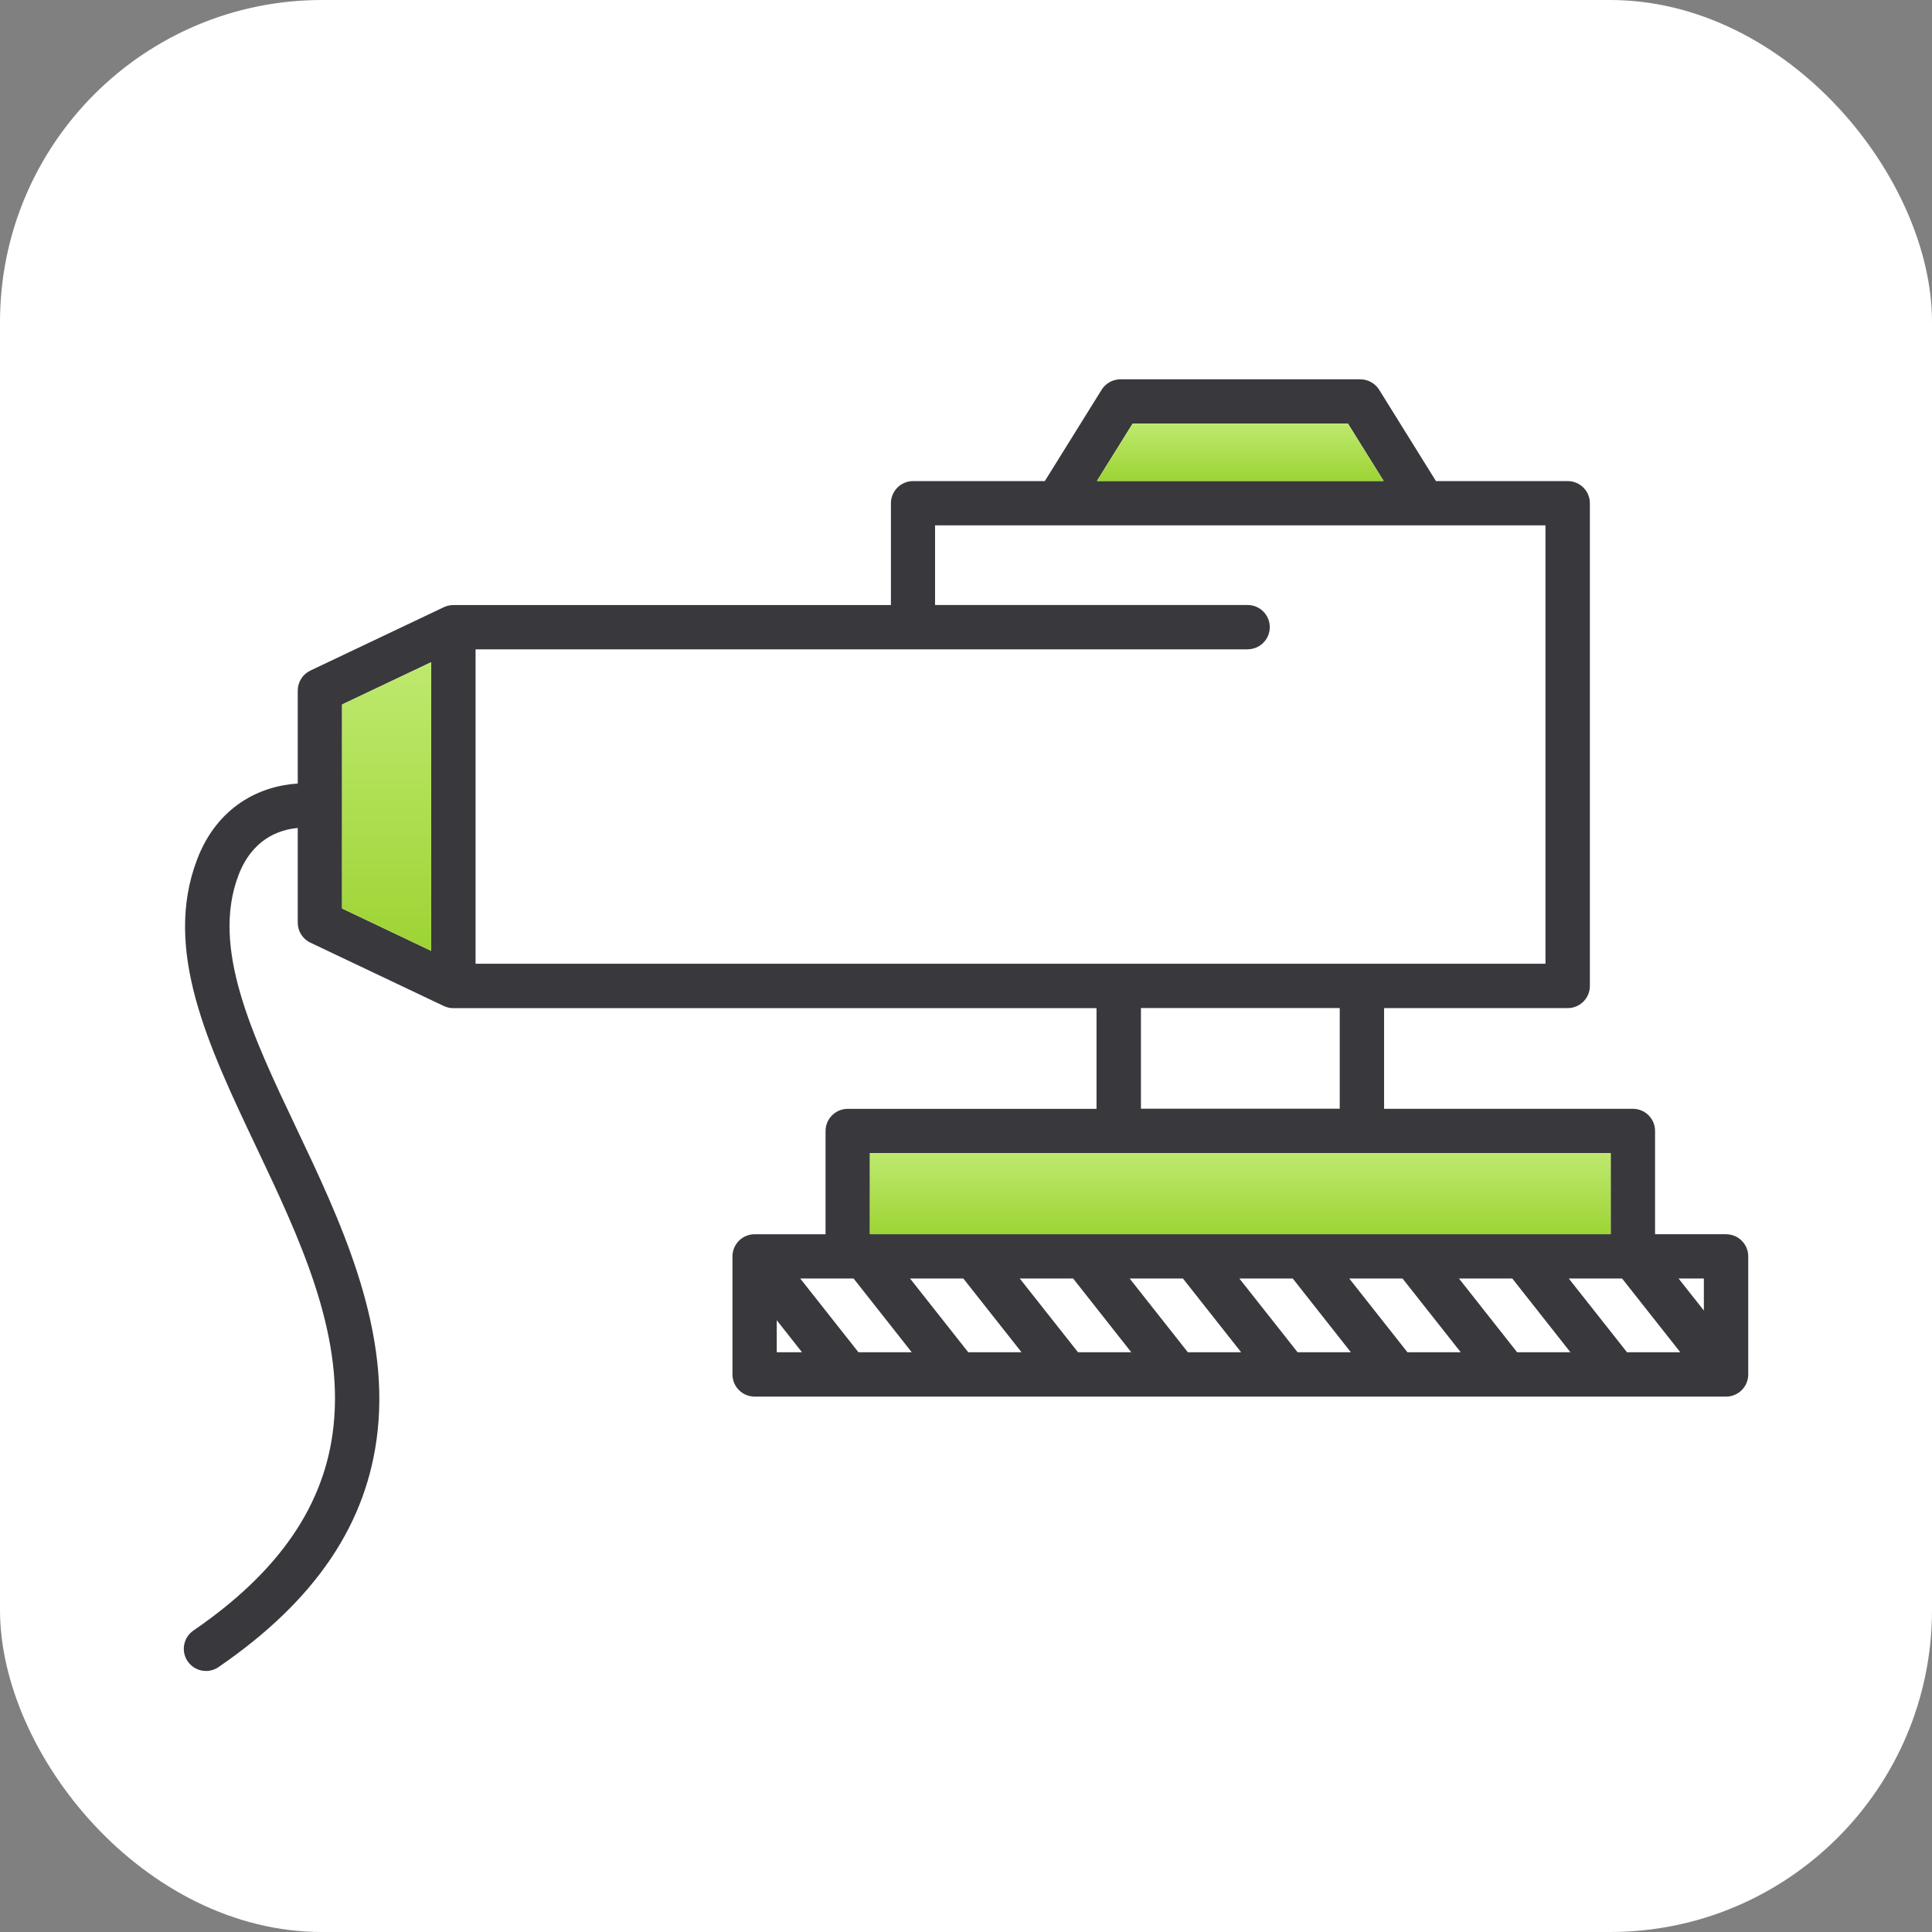
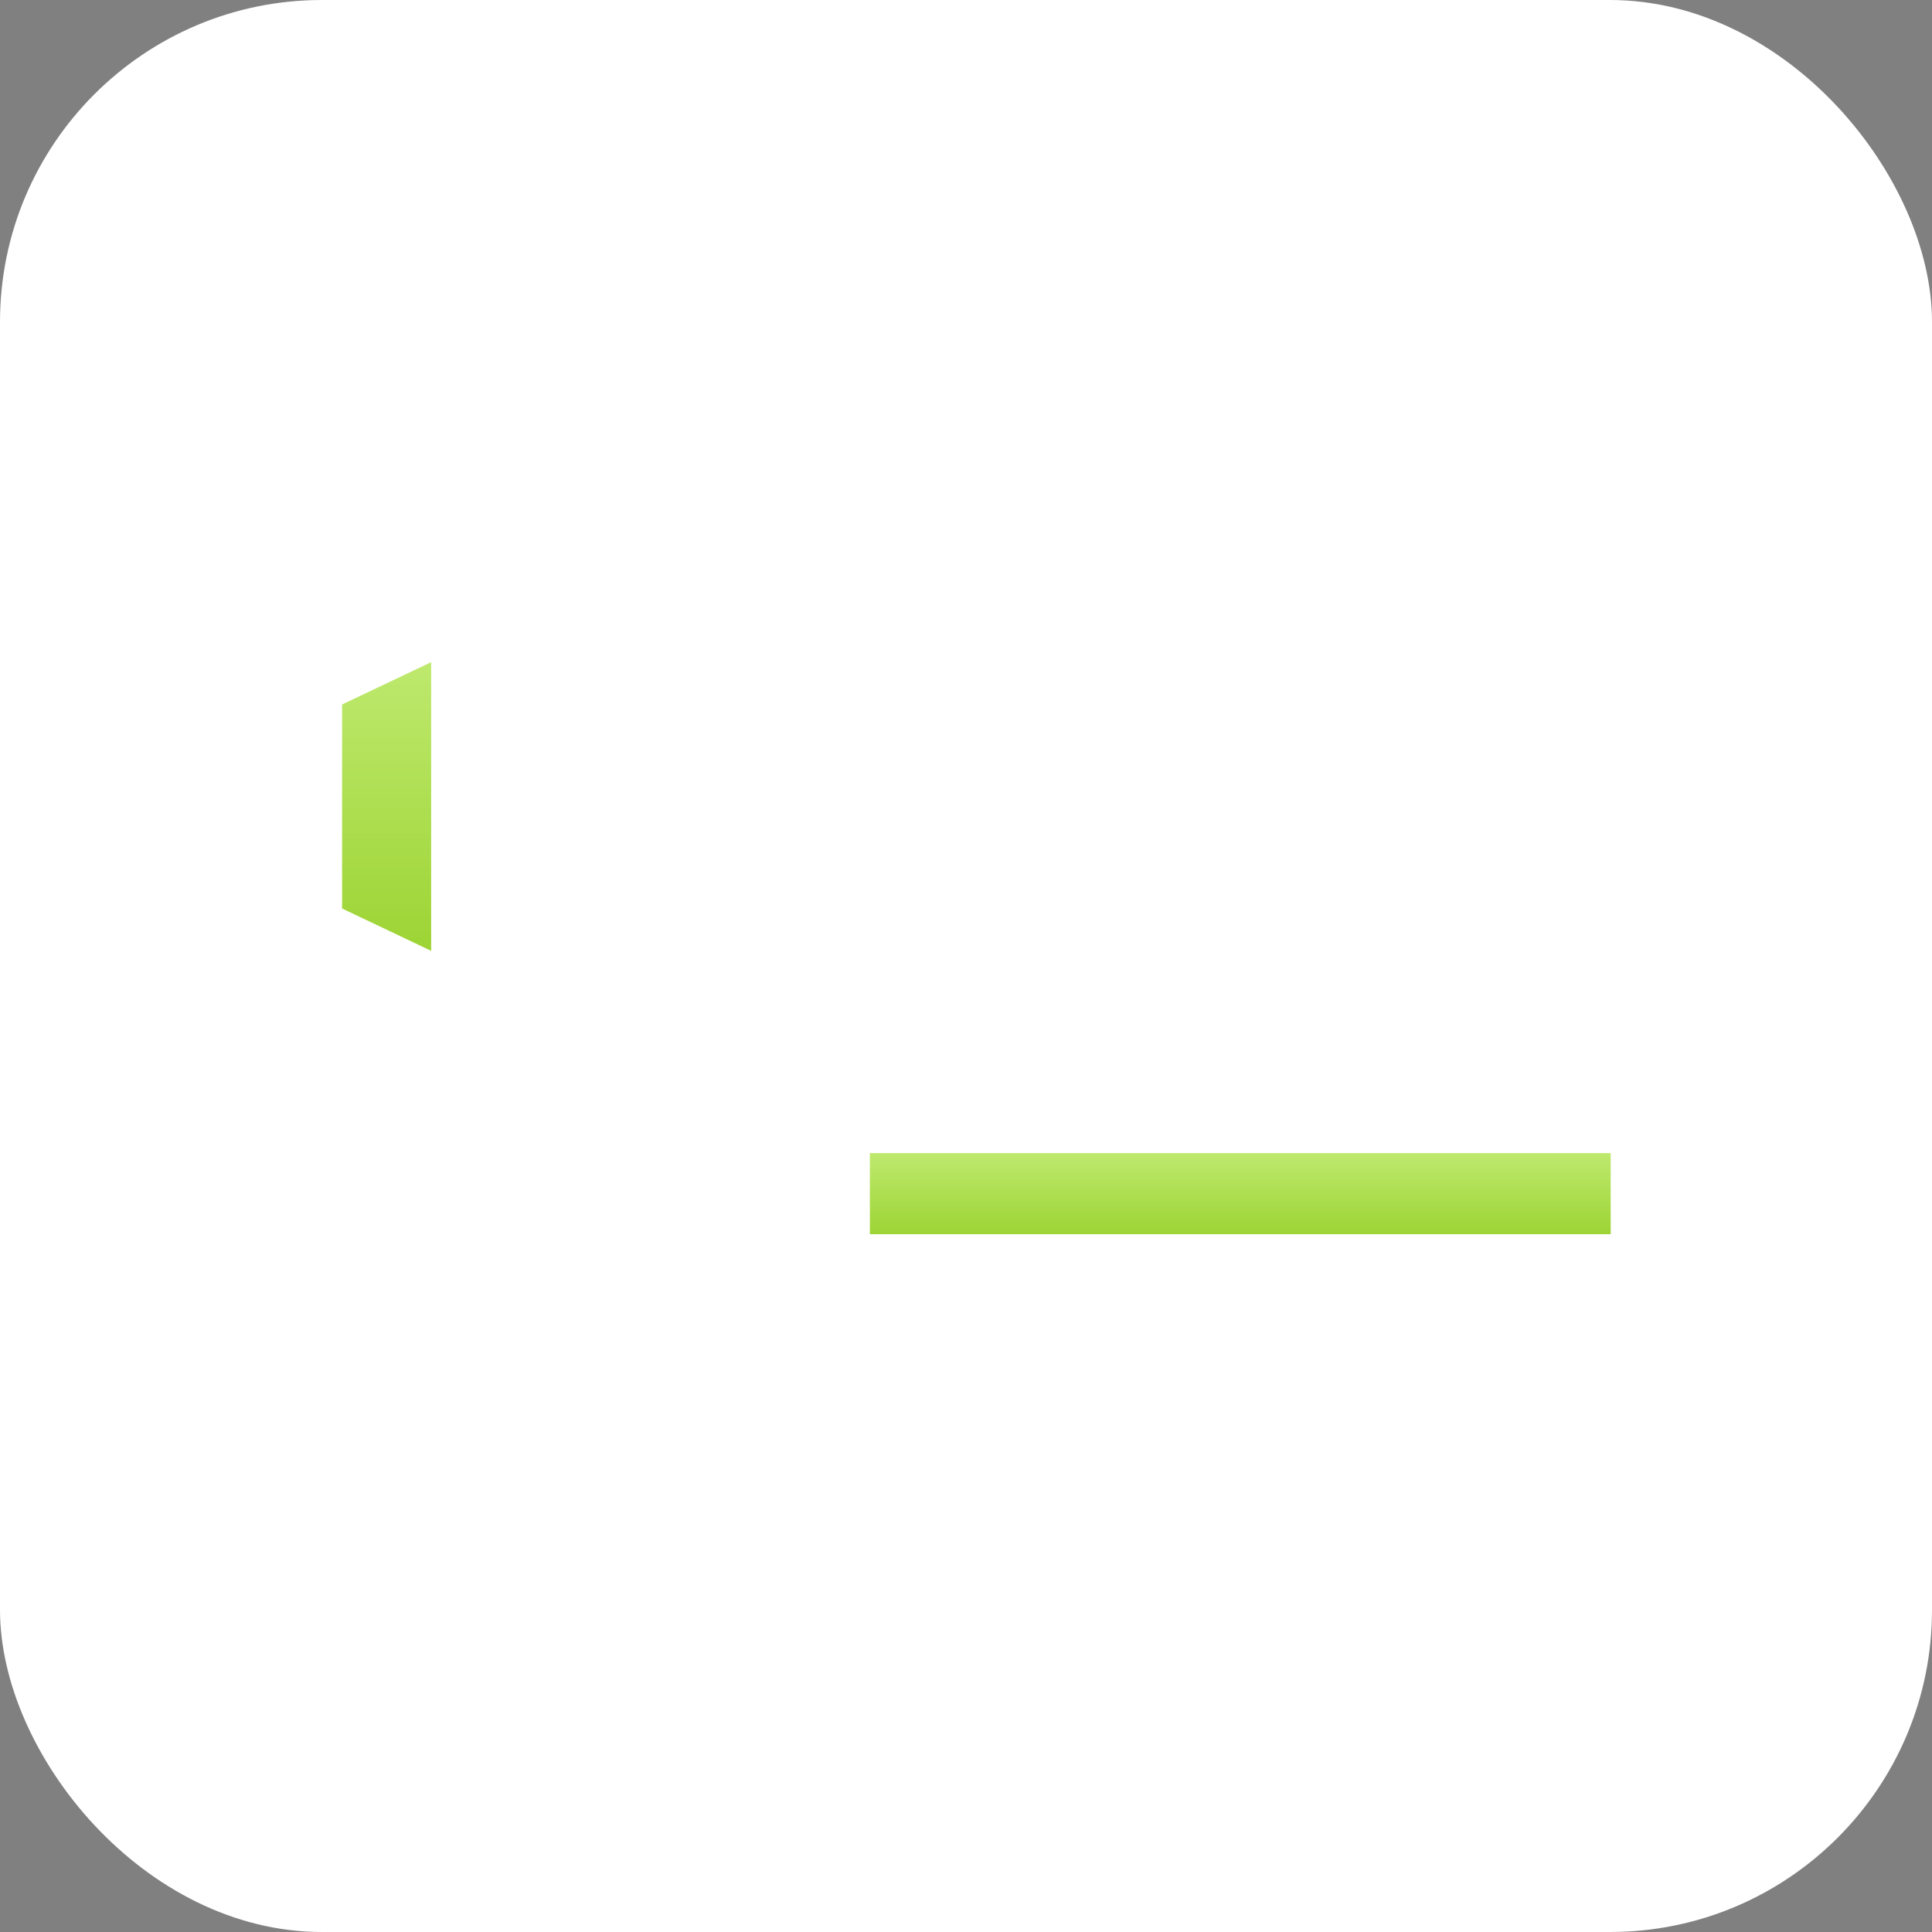
<svg xmlns="http://www.w3.org/2000/svg" width="72" height="72" viewBox="0 0 72 72" fill="none">
  <rect x="0" y="0" width="72" height="72" fill="#808080" stroke="none" />
  <rect width="72" height="72" rx="12" fill="white" />
-   <path d="M28.947 49.202L29.889 50.395H28.947V49.202ZM32.419 42.972H60.026V45.995H32.419V42.972ZM42.519 37.566H49.928V41.319H42.519V37.566ZM12.748 26.254L16.068 24.679V35.435L12.748 33.857V26.254ZM46.496 24.197C46.952 24.197 47.321 23.827 47.321 23.372C47.321 22.917 46.952 22.547 46.496 22.547H34.847V19.579H57.595V35.916H17.723V24.199H46.499L46.496 24.197ZM42.211 15.784H50.232L51.565 17.925H40.878L42.211 15.784ZM58.464 47.647H60.451L62.62 50.395H60.634L58.464 47.647ZM54.372 47.647H56.359L58.526 50.395H56.539L54.372 47.647ZM50.283 47.647H52.269L54.438 50.395H52.452L50.283 47.647ZM46.191 47.647H48.177L50.344 50.395H48.358L46.188 47.647H46.191ZM42.099 47.647H44.085L46.254 50.395H44.268L42.099 47.647ZM38.007 47.647H39.993L42.16 50.395H40.174L38.004 47.647H38.007ZM33.915 47.647H35.901L38.07 50.395H36.084L33.915 47.647ZM31.811 47.647L33.978 50.395H31.992L29.823 47.647H31.809H31.811ZM63.498 48.839L62.556 47.647H63.498V48.839ZM64.323 45.995H61.679V42.147C61.679 41.691 61.309 41.322 60.854 41.322H51.581V37.569H58.425C58.88 37.569 59.25 37.199 59.25 36.744V18.754C59.25 18.299 58.88 17.929 58.425 17.929H53.514L51.398 14.526C51.246 14.284 50.982 14.136 50.696 14.136H41.755C41.469 14.136 41.205 14.284 41.054 14.526L38.937 17.929H34.027C33.571 17.929 33.202 18.299 33.202 18.754V22.549H16.895C16.772 22.549 16.651 22.576 16.541 22.628L11.569 24.989C11.281 25.125 11.096 25.416 11.096 25.735V29.2C9.686 29.288 8.098 30.049 7.343 32.036C6.065 35.399 7.757 38.963 9.547 42.739C11.151 46.12 12.81 49.614 12.429 53.151C12.115 56.084 10.405 58.574 7.209 60.765C6.833 61.023 6.736 61.538 6.995 61.914C7.156 62.147 7.413 62.272 7.677 62.272C7.838 62.272 8.001 62.226 8.144 62.127C11.763 59.646 13.703 56.768 14.073 53.327C14.504 49.328 12.663 45.449 11.039 42.03C9.402 38.583 7.858 35.327 8.885 32.623C9.4 31.268 10.394 30.92 11.096 30.856V34.385C11.096 34.704 11.279 34.995 11.569 35.131L16.541 37.492C16.651 37.544 16.772 37.571 16.895 37.571H40.864V41.324H31.591C31.136 41.324 30.766 41.694 30.766 42.149V45.997H28.122C27.667 45.997 27.297 46.366 27.297 46.822V51.222C27.297 51.677 27.667 52.047 28.122 52.047H64.325C64.781 52.047 65.152 51.677 65.152 51.222V46.822C65.152 46.366 64.783 45.997 64.325 45.997" fill="#39383D" />
  <path d="M12.748 26.254L16.068 24.677V35.435L12.748 33.857V26.254Z" fill="url(#paint0_linear_218_1177)" />
-   <path d="M42.211 15.784H50.234L51.565 17.925H40.88L42.211 15.784Z" fill="url(#paint1_linear_218_1177)" />
  <path d="M60.026 42.972H32.418V45.995H60.026V42.972Z" fill="url(#paint2_linear_218_1177)" />
  <defs>
    <linearGradient id="paint0_linear_218_1177" x1="14.408" y1="24.677" x2="14.408" y2="35.435" gradientUnits="userSpaceOnUse">
      <stop stop-color="#BEE96E" />
      <stop offset="1" stop-color="#9DD434" />
    </linearGradient>
    <linearGradient id="paint1_linear_218_1177" x1="46.223" y1="15.784" x2="46.223" y2="17.925" gradientUnits="userSpaceOnUse">
      <stop stop-color="#BEE96E" />
      <stop offset="1" stop-color="#9DD434" />
    </linearGradient>
    <linearGradient id="paint2_linear_218_1177" x1="46.222" y1="42.972" x2="46.222" y2="45.995" gradientUnits="userSpaceOnUse">
      <stop stop-color="#BEE96E" />
      <stop offset="1" stop-color="#9DD434" />
    </linearGradient>
  </defs>
</svg>